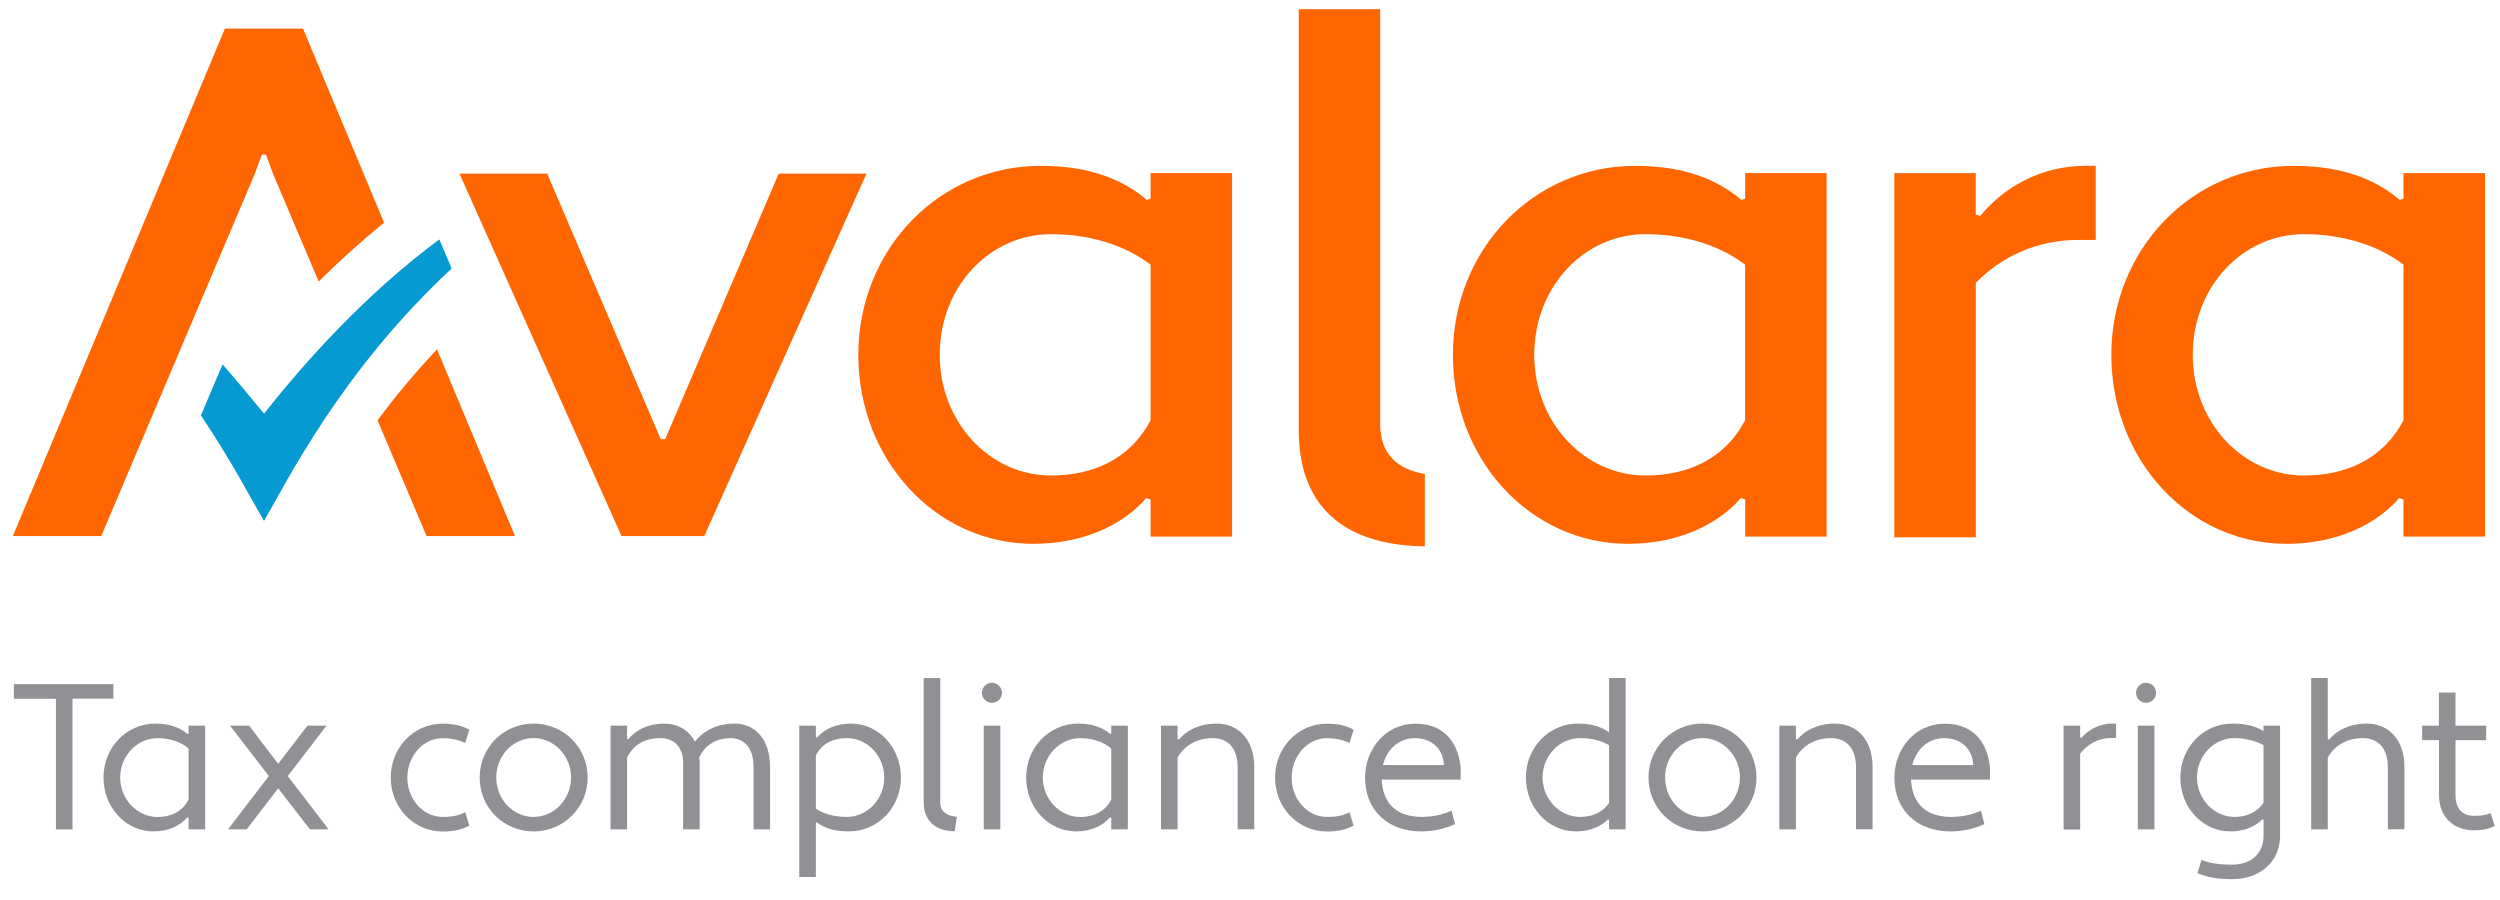
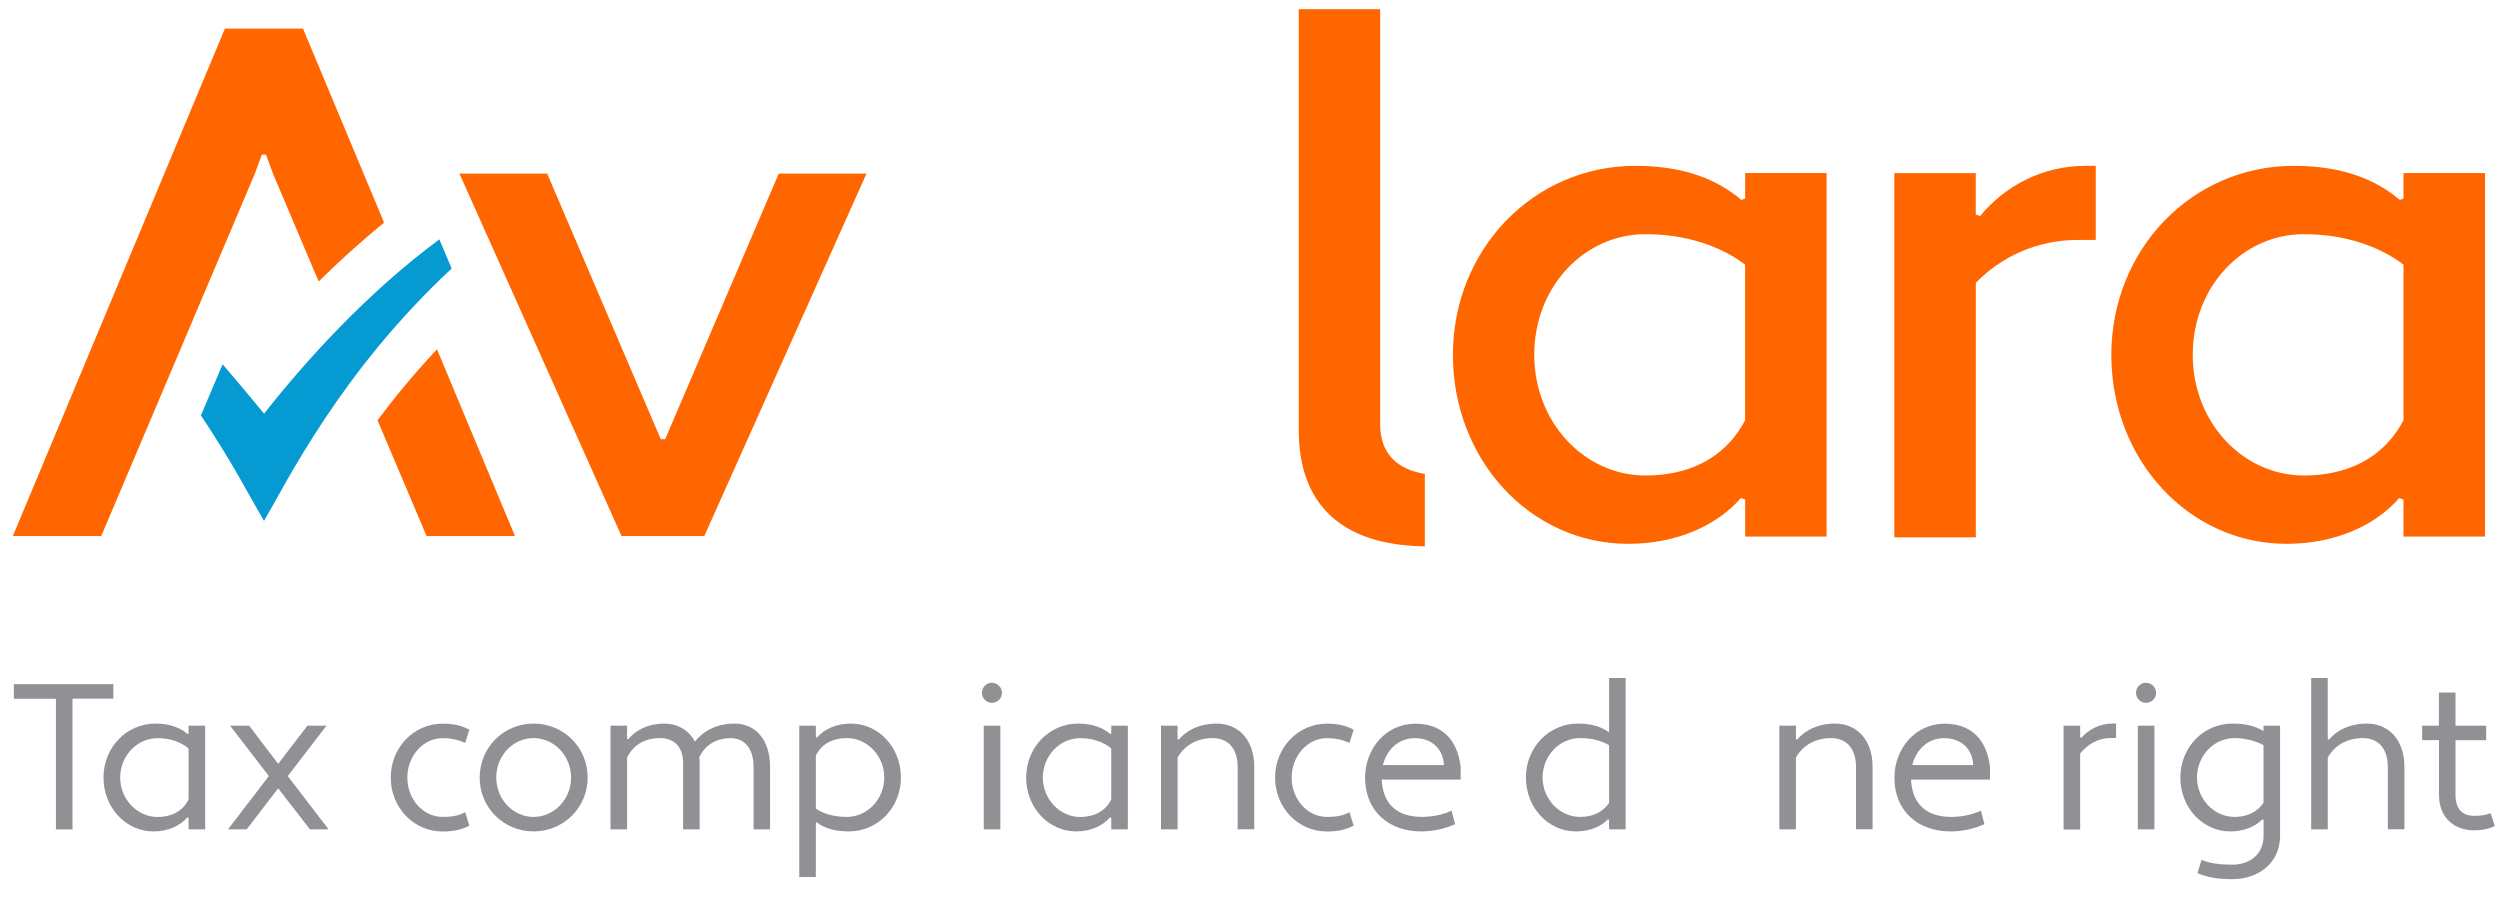
<svg xmlns="http://www.w3.org/2000/svg" version="1.1" id="Layer_1" x="0px" y="0px" viewBox="0 0 3000 1080" style="enable-background:new 0 0 3000 1080;" xml:space="preserve">
  <style type="text/css">
	.st0{fill:#059BD2;}
	.st1{fill-rule:evenodd;clip-rule:evenodd;fill:#FF6600;}
	.st2{fill:#FF6600;}
	.st3{fill:#919195;}
	.st4{fill:#231F20;}
	.st5{fill-rule:evenodd;clip-rule:evenodd;fill:#231F20;}
	.st6{fill:#FFFFFF;}
	.st7{fill-rule:evenodd;clip-rule:evenodd;fill:#FFFFFF;}
</style>
  <g>
    <path class="st0" d="M316.9,496.4c0,0.1-31.5-38.4-49.8-59.2l-26,61.3c37.4,55.7,62.1,103.6,75.7,126.6   c26.5-44.9,91.2-178.2,225.2-302.9l-14.8-34.9C440.1,351.6,366.1,433.8,316.9,496.4" />
    <path class="st1" d="M1656.2,509.1c0,35.7,20.8,54.2,53.6,59.6v86.9c-98.6-1.2-151.3-49.1-151.3-139.5V11h97.7V509.1z" />
    <path class="st1" d="M1962.4,199c-122.1,0-218.9,100.3-218.9,226.8c0,126.5,93.4,226.8,210.2,226.8c59.4,0,107.3-22.7,135.3-54.9   l5.2,1.7v44.5h97.7V207.7h-97.7v30.5l-4.4,1.8C2061,215.5,2020.9,199,1962.4,199 M1974.6,570.6c-73.2,0-133.5-63.7-133.5-144.8   c0-82,60.3-144.8,133.5-144.8c48,0,89.9,14,119.5,36.6v186.7C2068.8,552.3,2023.5,570.6,1974.6,570.6" />
    <path class="st1" d="M2273.3,644.8h97.7V339.4c30.6-31.4,73.3-51.5,123-51.5h20.9V199h-12.2c-53.2,0-97.7,25.2-126.5,60.2l-5.3-1.7   v-49.7h-97.7V644.8z" />
-     <path class="st1" d="M1249,199c-122.1,0-219,100.3-219,226.8c0,126.5,93.4,226.8,210.3,226.8c59.3,0,107.4-22.7,135.2-54.9l5.2,1.7   v44.5h97.8V207.7h-97.8v30.5l-4.3,1.8C1347.6,215.5,1307.5,199,1249,199 M1261.2,570.6c-73.3,0-133.5-63.7-133.5-144.8   c0-82,60.2-144.8,133.5-144.8c48,0,89.9,14,119.5,36.6v186.7C1355.4,552.3,1310.1,570.6,1261.2,570.6" />
    <path class="st1" d="M2752.5,199c-122.1,0-218.9,100.3-218.9,226.8c0,126.5,93.4,226.8,210.2,226.8c59.3,0,107.3-22.7,135.2-54.9   l5.2,1.7v44.5h97.8V207.7h-97.8v30.5l-4.3,1.8C2851.1,215.5,2811,199,2752.5,199 M2764.7,570.6c-73.3,0-133.4-63.7-133.4-144.8   c0-82,60.2-144.8,133.4-144.8c48,0,89.9,14,119.5,36.6v186.7C2858.9,552.3,2813.5,570.6,2764.7,570.6" />
    <path class="st2" d="M511.9,643.3h106.1l-93.6-224.1c-27.3,29-50.9,57.7-71.4,85.1L511.9,643.3z" />
    <polygon class="st2" points="934.5,208.3 798.2,527 797.1,527 796.4,527 795.8,527 795.3,527 794.7,527 793.9,527 792.9,527    656.6,208.3 551.3,208.3 745.8,643.2 745.9,643.3 747,643.3 844.1,643.3 845.2,643.3 845.2,643.2 1039.8,208.3  " />
    <path class="st2" d="M363.6,34.3h-0.6h-92.5h-0.6l-254.5,609h106.1l184-434.1l8.7-23.6h5l8.7,23.6l54.5,128.6   c24.3-24.1,50.7-48.1,78.5-70.6L363.6,34.3z" />
  </g>
  <g>
    <path class="st3" d="M87,838.5v156.8H67.1V838.5H16.6V821H136v17.4H87z" />
    <path class="st3" d="M225.1,880.8l1.2-0.5v-9.5h19.9v124.4h-19.9v-13.7l-1.5-0.7c-8.5,10-22.6,16.9-40.6,16.9   c-33.3,0-60-28.6-60-64.7c0-36.1,27.6-64.7,62.5-64.7C204.4,868.3,216.4,873.5,225.1,880.8z M226.3,959.4v-61.2   c-9-7.7-22.1-12.4-37.1-12.4c-24.6,0-45,21.1-45,47.3c0,25.9,20.4,47.3,45,47.3C204.4,980.3,218.6,974.6,226.3,959.4z" />
    <path class="st3" d="M333.8,946L296,995.2h-22.4l49-63.9l-46.5-60.5H299l34.8,45.8l35.1-45.8h22.9l-46.5,60.5l49,63.9h-22.4   L333.8,946z" />
    <path class="st3" d="M531.1,980.3c10,0,19.2-1.2,27.1-5.7l5,16.2c-10.7,5.5-20.7,7-32.1,7c-34.6,0-62.2-28.6-62.2-64.7   c0-36.1,27.6-64.7,62.2-64.7c11.4,0,21.4,1.5,32.1,7.2l-5,15.9c-7-3.2-15.7-5.7-27.1-5.7c-23.4,0-42.3,21.4-42.3,47.3   C488.8,959.1,507.7,980.3,531.1,980.3z" />
    <path class="st3" d="M640.3,868.3c36.1,0,64.9,28.6,64.9,64.7c0,36.1-28.9,64.7-64.9,64.7c-36.1,0-64.7-28.6-64.7-64.7   C575.7,896.9,604.3,868.3,640.3,868.3z M640.3,980.3c24.6,0,45-21.1,45-47.3c0-25.9-20.4-47.3-45-47.3c-24.9,0-44.8,21.4-44.8,47.3   C595.6,959.1,615.5,980.3,640.3,980.3z" />
    <path class="st3" d="M924.2,995.2h-19.9v-74.6c0-24.4-12.4-34.8-27.6-34.8c-15.2,0-29.9,6.5-37.6,23.1c0.2,2.2,0.5,4.5,0.5,6.7   v79.6h-19.9v-79.6c0-20.9-12.4-29.9-27.6-29.9c-16.2,0-31.3,6.5-39.6,23.4v86.1h-19.9V870.8h19.9v15.7l1.5,0.5   c8.7-10.9,23.9-18.7,43-18.7c15.7,0,29.6,7.5,36.8,21.6c10.9-13.4,26.9-21.6,47.8-21.6c23.6,0,42.5,17.7,42.5,52.2V995.2z" />
    <path class="st3" d="M980.2,986.8l-1.2,0.7v64.9h-19.9V870.8H979v13.7l1.5,0.5c8.2-9.7,22.4-16.7,40.6-16.7c33.3,0,60,28.6,60,64.7   c0,36.1-27.6,64.7-62.5,64.7C1000.9,997.7,988.7,993.5,980.2,986.8z M979,906.6v63.7c9,6.2,21.9,10,37.1,10c24.6,0,45-21.1,45-47.3   c0-25.9-20.4-47.3-45-47.3C1000.9,885.7,986.7,891.5,979,906.6z" />
-     <path class="st3" d="M1145.7,997.5c-22.6,0-37.3-12.2-37.3-34.8v-149h19.9v149c0,11.4,8.5,16.7,19.9,17.4L1145.7,997.5z" />
    <path class="st3" d="M1190.2,819.3c6.7,0,12.2,5.5,12.2,12.2c0,6.5-5.5,11.9-12.2,11.9c-6.5,0-11.9-5.5-11.9-11.9   C1178.3,824.8,1183.7,819.3,1190.2,819.3z M1180.5,870.8h19.9v124.4h-19.9V870.8z" />
    <path class="st3" d="M1332.3,880.8l1.2-0.5v-9.5h19.9v124.4h-19.9v-13.7l-1.5-0.7c-8.5,10-22.6,16.9-40.6,16.9   c-33.3,0-60-28.6-60-64.7c0-36.1,27.6-64.7,62.5-64.7C1311.6,868.3,1323.6,873.5,1332.3,880.8z M1333.5,959.4v-61.2   c-9-7.7-22.1-12.4-37.1-12.4c-24.6,0-45,21.1-45,47.3c0,25.9,20.4,47.3,45,47.3C1311.6,980.3,1325.8,974.6,1333.5,959.4z" />
    <path class="st3" d="M1393.2,870.8h19.9V887l1.5,0.5c9.2-11.2,25.1-19.2,45.5-19.2c24.6,0,45,17.7,45,52.2v74.6h-19.9v-74.6   c0-24.4-13.4-34.8-30.1-34.8c-17.2,0-33.3,7.7-42,23.4v86.1h-19.9V870.8z" />
    <path class="st3" d="M1592.3,980.3c10,0,19.2-1.2,27.1-5.7l5,16.2c-10.7,5.5-20.7,7-32.1,7c-34.6,0-62.2-28.6-62.2-64.7   c0-36.1,27.6-64.7,62.2-64.7c11.4,0,21.4,1.5,32.1,7.2l-5,15.9c-7-3.2-15.7-5.7-27.1-5.7c-23.4,0-42.3,21.4-42.3,47.3   C1550,959.1,1568.9,980.3,1592.3,980.3z" />
    <path class="st3" d="M1752.8,920.6v14.9H1658c1.5,28.6,17.4,44.3,47.3,44.8c13.2,0,25.9-2.5,36.6-7.5l4.2,16.2   c-12.7,5.7-26.6,8.7-40.8,8.7c-38.8,0-67.2-24.4-67.2-64.4c0-34.1,24.1-64.4,59.7-64.9C1729.9,868.3,1749,887,1752.8,920.6z    M1659.5,918.1h73.2c-1-20.4-15.7-32.3-34.6-32.3C1677.6,885.7,1663.9,900.2,1659.5,918.1z" />
    <path class="st3" d="M1930.9,878.8v-65.2h19.9v181.6h-19.9v-11.4l-1.5-0.5c-8.2,8.5-21.6,14.4-38.3,14.4c-33.3,0-60-28.6-60-64.7   c0-36.1,27.6-64.7,62.5-64.7C1910,868.3,1921.5,872.1,1930.9,878.8z M1930.9,963.4v-69.2c-9-5.2-20.9-8.5-34.8-8.5   c-24.6,0-45,21.1-45,47.3c0,25.9,20.4,47.3,45,47.3C1909.8,980.3,1922.7,975.6,1930.9,963.4z" />
-     <path class="st3" d="M2042.9,868.3c36.1,0,64.9,28.6,64.9,64.7c0,36.1-28.9,64.7-64.9,64.7c-36.1,0-64.7-28.6-64.7-64.7   C1978.2,896.9,2006.8,868.3,2042.9,868.3z M2042.9,980.3c24.6,0,45-21.1,45-47.3c0-25.9-20.4-47.3-45-47.3   c-24.9,0-44.8,21.4-44.8,47.3C1998.1,959.1,2018,980.3,2042.9,980.3z" />
    <path class="st3" d="M2135.2,870.8h19.9V887l1.5,0.5c9.2-11.2,25.1-19.2,45.5-19.2c24.6,0,45,17.7,45,52.2v74.6h-19.9v-74.6   c0-24.4-13.4-34.8-30.1-34.8c-17.2,0-33.3,7.7-42,23.4v86.1h-19.9V870.8z" />
    <path class="st3" d="M2388,920.6v14.9h-94.8c1.5,28.6,17.4,44.3,47.3,44.8c13.2,0,25.9-2.5,36.6-7.5l4.2,16.2   c-12.7,5.7-26.6,8.7-40.8,8.7c-38.8,0-67.2-24.4-67.2-64.4c0-34.1,24.1-64.4,59.7-64.9C2365.1,868.3,2384.2,887,2388,920.6z    M2294.7,918.1h73.2c-1-20.4-15.7-32.3-34.6-32.3C2312.8,885.7,2299.2,900.2,2294.7,918.1z" />
    <path class="st3" d="M2476.3,870.8h19.9v13.9l1.5,0.7c8.5-10,21.9-17.2,38.1-17.2h3.5v17.4h-6c-15.2,0-28.1,7.2-37.1,18.7v91.1   h-19.9V870.8z" />
    <path class="st3" d="M2575.1,819.3c6.7,0,12.2,5.5,12.2,12.2c0,6.5-5.5,11.9-12.2,11.9c-6.5,0-11.9-5.5-11.9-11.9   C2563.1,824.8,2568.6,819.3,2575.1,819.3z M2565.4,870.8h19.9v124.4h-19.9V870.8z" />
    <path class="st3" d="M2716.2,983.8l-1.5-0.5c-8.2,8.5-21.6,14.4-38.3,14.4c-33.3,0-60-28.6-60-64.7c0-36.1,27.6-64.7,62.5-64.7   c16.4,0,27.9,3.2,37.3,9v-6.5h19.9v131.9c0,33.1-26.1,52.3-57.2,52.3c-15.4,0-28.4-1.5-42-7.2l5-15.9c10.9,4.5,23.1,5.7,37.1,5.7   c20.2,0,37.3-11.9,37.3-34.8V983.8z M2716.2,963.4v-69.2c-9.2-5.2-23.1-8.5-34.8-8.5c-24.6,0-45,21.1-45,47.3   c0,25.9,20.4,47.3,45,47.3C2695,980.3,2707.9,975.6,2716.2,963.4z" />
    <path class="st3" d="M2773.4,813.6h19.9V887l1.5,0.5c9.2-11.2,25.1-19.2,45.5-19.2c24.6,0,45,17.7,45,52.2v74.6h-19.9v-74.6   c0-24.4-13.4-34.8-30.1-34.8c-17.2,0-33.3,7.7-42,23.4v86.1h-19.9V813.6z" />
    <path class="st3" d="M2906.5,870.8h20.2V831h19.9v39.8h36.8v17.4h-36.8v65.9c0,17.4,9.2,24.9,22.4,24.9c7.5,0,13.9-0.7,19.7-3.2   l5,15.4c-7.5,3.7-15.9,5.2-24.6,5.2c-24.1,0-42.3-15.2-42.3-42.3v-65.9h-20.2V870.8z" />
  </g>
</svg>